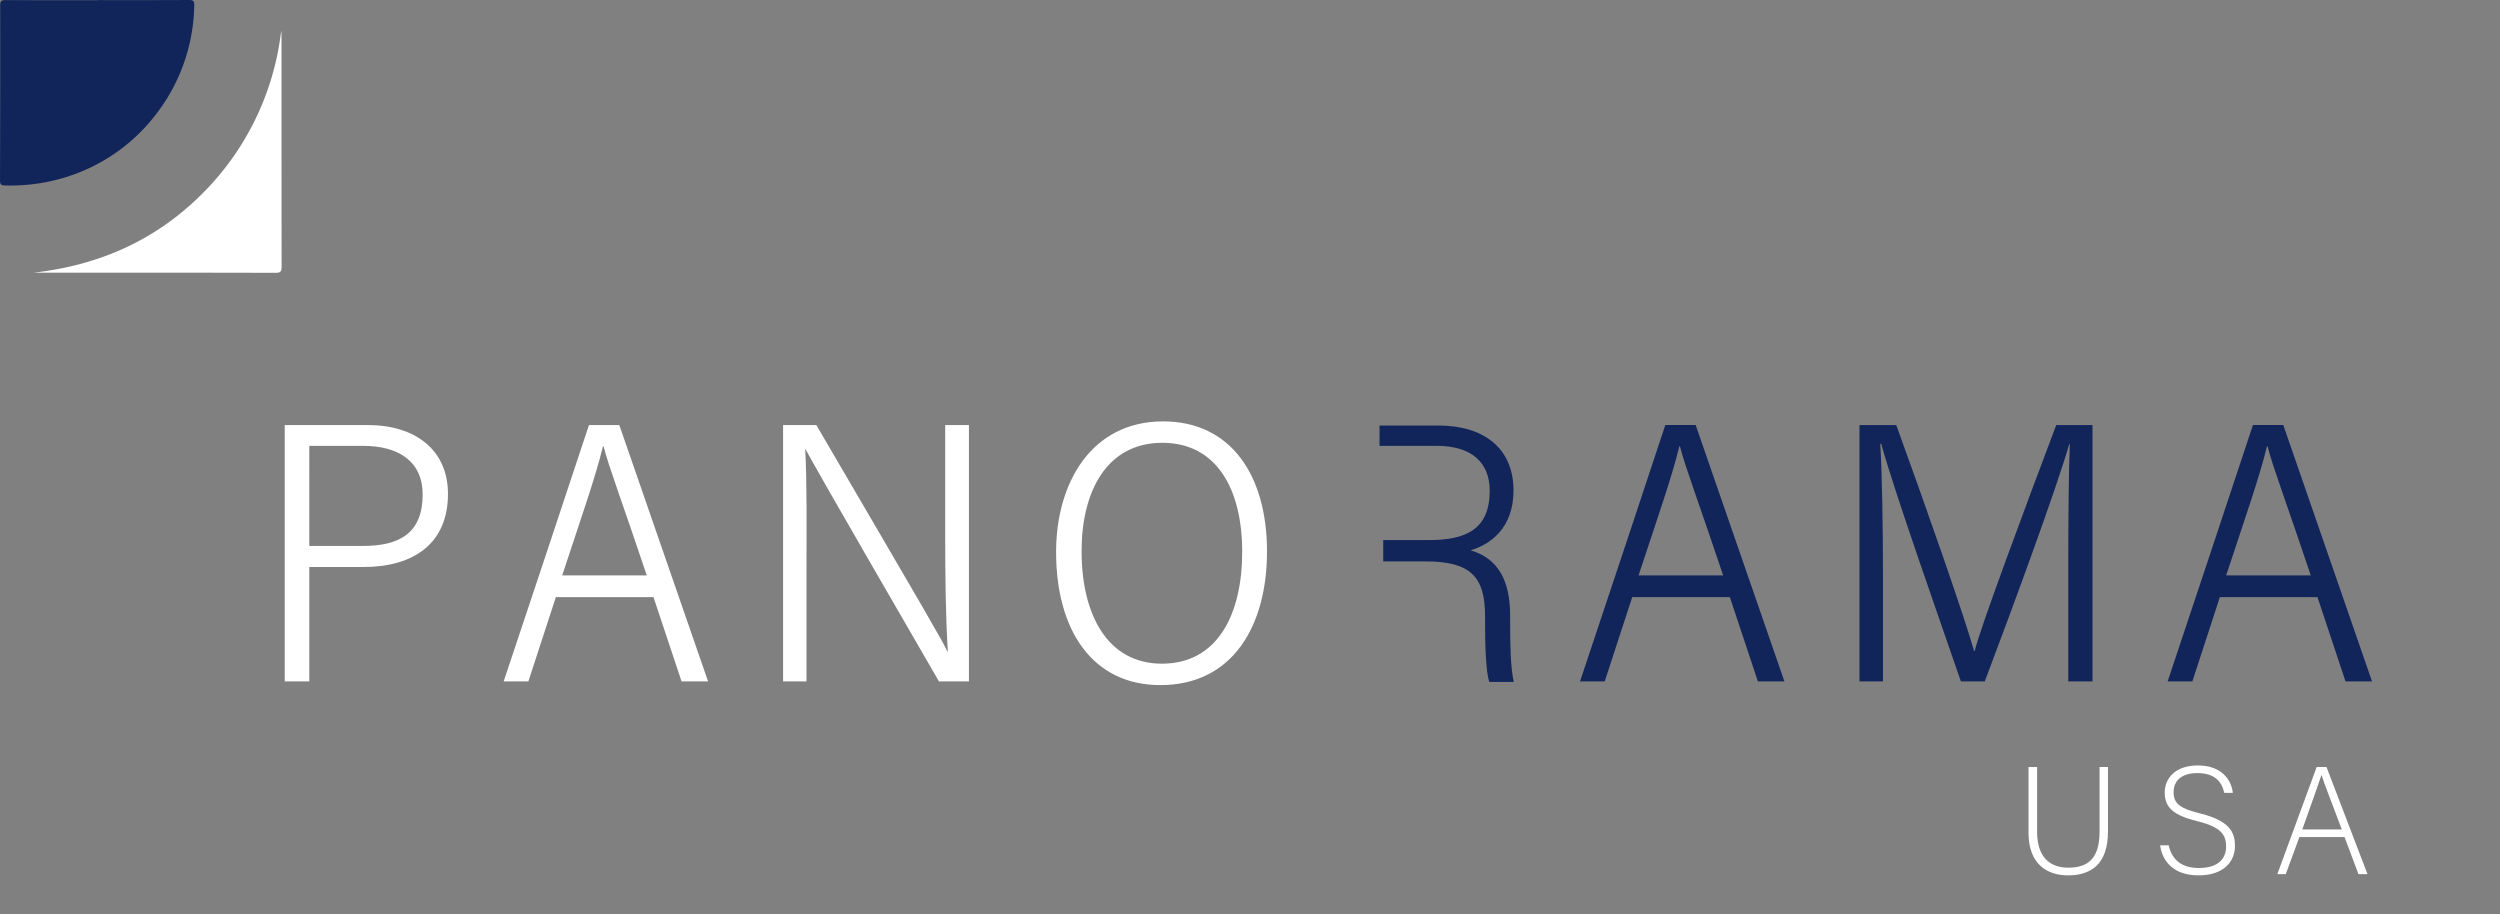
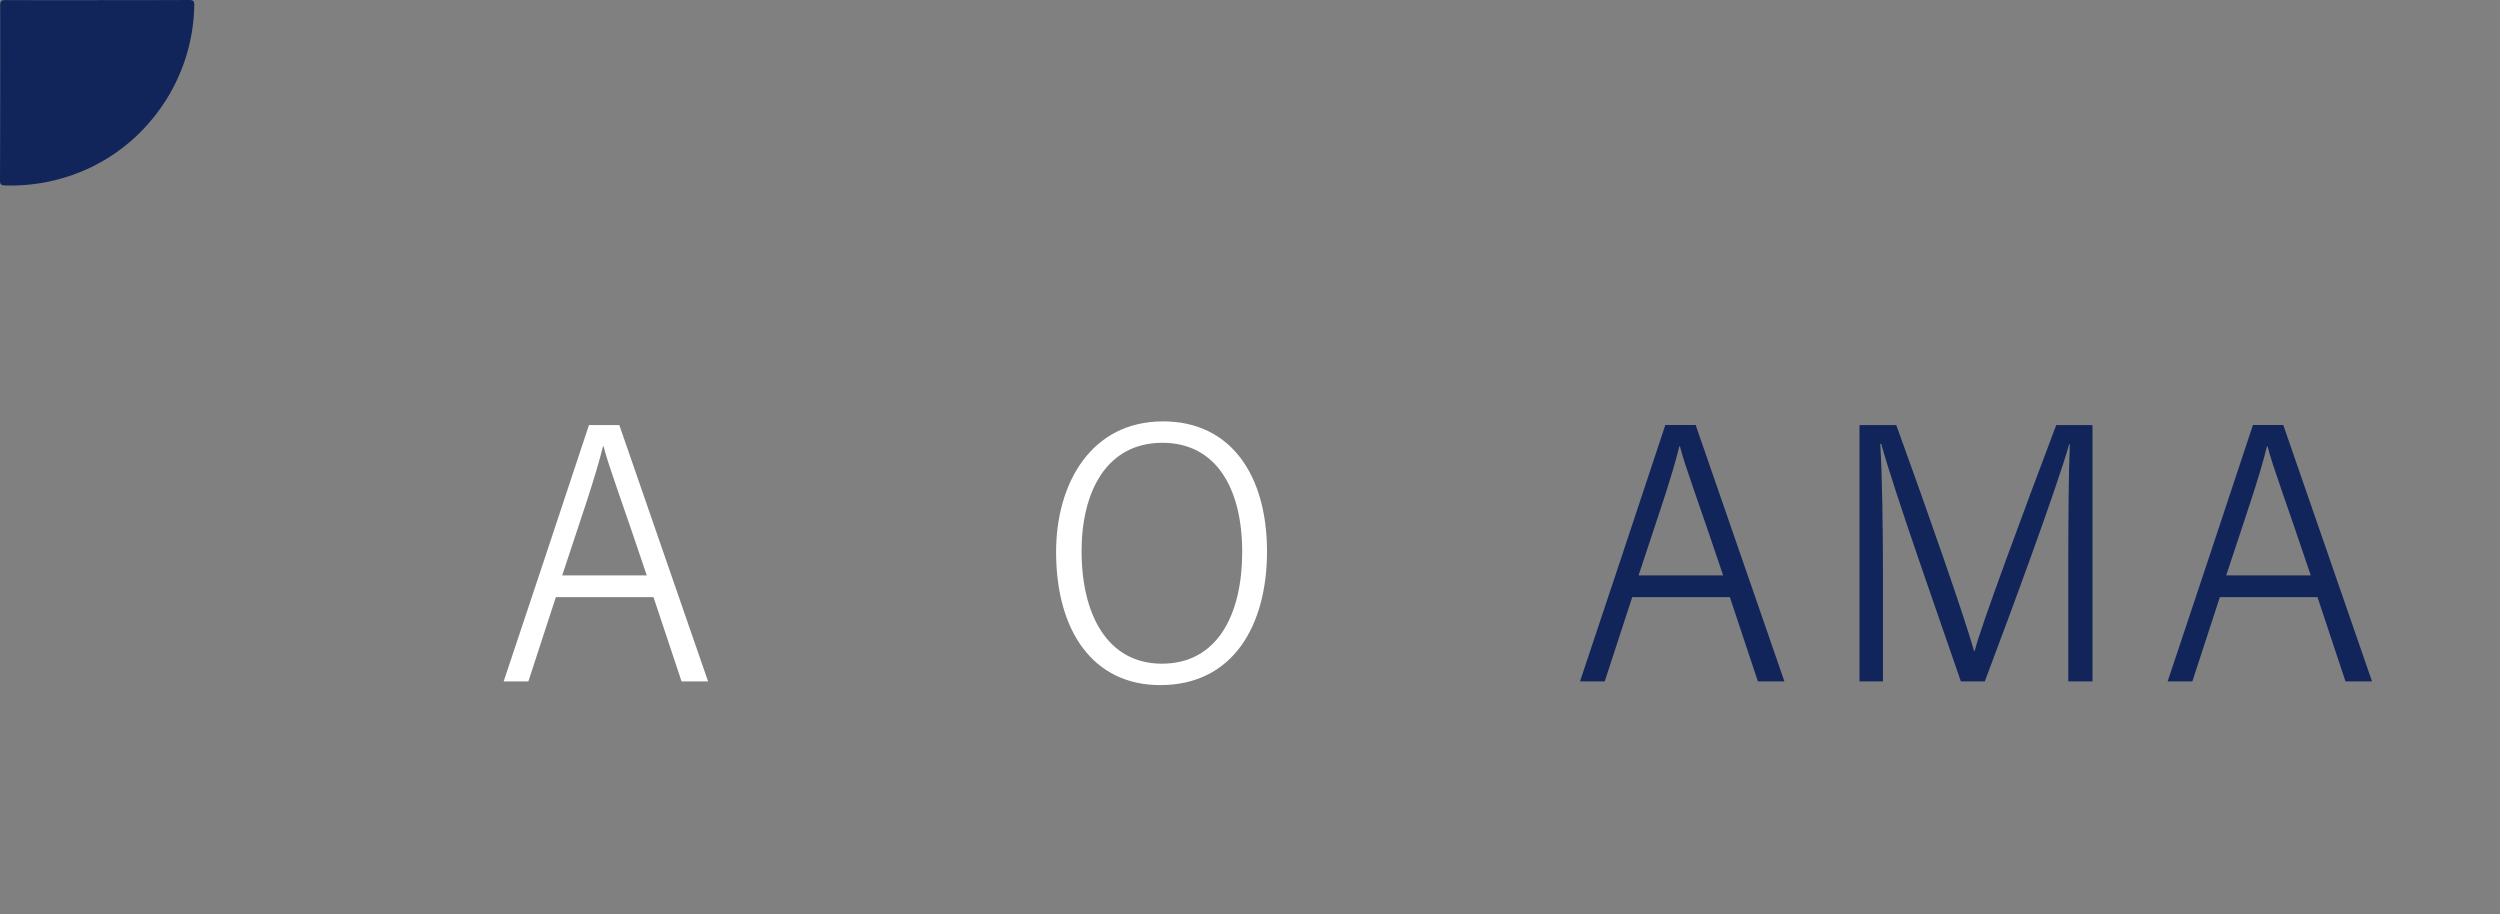
<svg xmlns="http://www.w3.org/2000/svg" width="443" height="162" viewBox="0 0 443 162">
  <rect x="0" y="0" width="443" height="162" fill="#808080" stroke="none" />
  <defs>
    <clipPath id="clip-path">
      <rect id="Rectángulo_7791" data-name="Rectángulo 7791" width="425.64" height="162" fill="none" />
    </clipPath>
    <clipPath id="clip-Usa">
      <rect width="443" height="162" />
    </clipPath>
  </defs>
  <g id="Usa" clip-path="url(#clip-Usa)">
    <g id="Grupo_16880" data-name="Grupo 16880" transform="translate(0 0)">
      <g id="Grupo_16879" data-name="Grupo 16879" transform="translate(0 0)" clip-path="url(#clip-path)">
        <path id="Trazado_17915" data-name="Trazado 17915" d="M17.293.017c5.38,0,10.762.016,16.142-.018.749,0,1.021.132.989.948a32.423,32.423,0,0,1-7.279,19.941,31.957,31.957,0,0,1-15.29,10.446A32.97,32.97,0,0,1,.864,32.859C.216,32.841,0,32.689,0,31.984Q.057,16.467.032.951c0-.828.28-.94,1.009-.936C6.458.044,11.876.031,17.293.031Z" transform="translate(0 0)" fill="#12255a" />
-         <path id="Trazado_17916" data-name="Trazado 17916" d="M4.5,47.021c11.357-1.259,21.358-5.575,29.576-13.662A48.626,48.626,0,0,0,48.406,4.1c.017.3.049.591.049.886q0,20.475.02,40.948c0,.834-.159,1.115-1.069,1.113q-20.327-.049-40.65-.022Z" transform="translate(1.425 1.298)" fill="#fff" />
-         <path id="Trazado_17917" data-name="Trazado 17917" d="M38.316,57.2H53.03c8.408,0,14.212,4.385,14.212,12.214,0,8.732-6.03,12.936-14.944,12.936H42.669v20.278H38.316Zm4.353,21.42h9.523c6.256,0,10.565-2.1,10.565-9.119,0-5.862-4.276-8.616-10.567-8.616h-9.52Z" transform="translate(12.138 18.119)" fill="#fff" />
        <path id="Trazado_17918" data-name="Trazado 17918" d="M77.027,87.694l-4.871,14.931H67.779C71.91,90.341,78.265,71.133,82.893,57.2h5.378L104,102.625h-4.7L94.325,87.694Zm16.112-3.849c-4.211-12.606-6.82-19.466-7.649-22.859h-.121c-1.325,5.471-3.79,12.437-7.221,22.859Z" transform="translate(21.471 18.119)" fill="#fff" />
-         <path id="Trazado_17919" data-name="Trazado 17919" d="M105.382,102.625V57.2h5.889C131.084,91.107,133.626,95.405,134.5,97.35h.076c-.4-6.285-.469-13.579-.469-20.928V57.2h4.206v45.429H133c-21.175-36.555-22.541-39.14-23.627-41.111H109.3c.328,5.918.229,13.45.229,21.62v19.491Z" transform="translate(33.383 18.119)" fill="#fff" />
        <path id="Trazado_17920" data-name="Trazado 17920" d="M179.493,79.759c0,13.035-5.969,23.677-18.905,23.677-12.024,0-18.469-9.724-18.469-23.589,0-12.158,6.2-23.141,18.96-23.141,12.08,0,18.414,9.635,18.414,23.053m-32.858-.066c0,11.239,4.569,19.947,14.236,19.947,9.85,0,14.225-8.722,14.225-19.826S170.565,60.5,160.95,60.5c-9.885,0-14.315,8.654-14.315,19.191" transform="translate(45.021 17.964)" fill="#fff" />
        <path id="Trazado_17921" data-name="Trazado 17921" d="M221.874,87.694,217,102.625h-4.377c4.131-12.284,10.486-31.492,15.114-45.429h5.378l15.725,45.429h-4.7l-4.967-14.931Zm16.112-3.849c-4.211-12.606-6.82-19.466-7.649-22.859h-.121c-1.325,5.471-3.79,12.437-7.221,22.859Z" transform="translate(67.357 18.119)" fill="#12255a" />
        <path id="Trazado_17922" data-name="Trazado 17922" d="M287.231,82.4c0-8.637.076-17.117.273-21.793h-.118c-2.189,7.706-10,28.917-14.953,42.02H268.2c-3.746-10.915-11.792-33.617-14.115-42.1h-.173c.338,5.249.481,15.5.481,23.3v18.8h-4.162V57.2h6.519c5.257,14.47,12.105,34.013,13.781,40.03h.121c.873-3.8,8.948-25.484,14.445-40.03h6.425v45.429h-4.29Z" transform="translate(79.269 18.119)" fill="#12255a" />
        <path id="Trazado_17923" data-name="Trazado 17923" d="M300.95,87.694l-4.871,14.931H291.7c4.131-12.284,10.486-31.492,15.111-45.429h5.38l15.725,45.429h-4.7l-4.967-14.931Zm16.112-3.849c-4.211-12.606-6.82-19.466-7.649-22.859h-.121c-1.326,5.471-3.79,12.437-7.221,22.859Z" transform="translate(92.407 18.119)" fill="#12255a" />
-         <path id="Trazado_17924" data-name="Trazado 17924" d="M208.785,91.7v-.7c0-6.382-2.17-10.191-7.007-11.631,3.475-1.014,7.606-3.911,7.606-10.608,0-7.619-5.451-11.5-13.276-11.5H185.643V60.86h10.151c6.035,0,9.373,2.855,9.373,7.959,0,6.862-4.248,8.738-10.729,8.738H186.3v3.78h7.511c8.046,0,10.533,2.8,10.533,9.692v.806c0,4.44.142,9.069.743,10.862h4.345c-.6-2.714-.645-6.729-.645-11" transform="translate(58.809 18.142)" fill="#12255a" />
-         <path id="Trazado_17925" data-name="Trazado 17925" d="M274.5,103.277v11.5c0,5.045,2.848,6.347,5.533,6.347,3.173,0,5.533-1.33,5.533-6.347v-11.5h1.492V114.7c0,5.94-3.146,7.785-7.079,7.785-3.744,0-7-2.034-7-7.541V103.277Zm23.319,13.888c.569,2.523,2.25,4.015,5.37,4.015,3.472,0,4.8-1.736,4.8-3.8,0-2.142-.949-3.472-5.126-4.5-4.015-1-5.75-2.306-5.75-5.046,0-2.5,1.817-4.829,5.886-4.829,4.177,0,5.94,2.551,6.185,4.856h-1.52c-.433-2.034-1.763-3.5-4.747-3.5-2.739,0-4.231,1.276-4.231,3.391,0,2.088,1.247,2.9,4.747,3.771,5.344,1.329,6.13,3.471,6.13,5.75,0,2.793-2.034,5.208-6.429,5.208-4.747,0-6.483-2.767-6.835-5.317Zm23.157-1.464-2.415,6.564h-1.492l6.971-18.988h1.737l7.269,18.988h-1.6l-2.468-6.564Zm7.514-1.356c-2.116-5.642-3.2-8.355-3.58-9.63h-.028c-.461,1.438-1.682,4.8-3.391,9.63Z" transform="translate(86.475 32.631)" fill="#fff" />
      </g>
    </g>
  </g>
</svg>